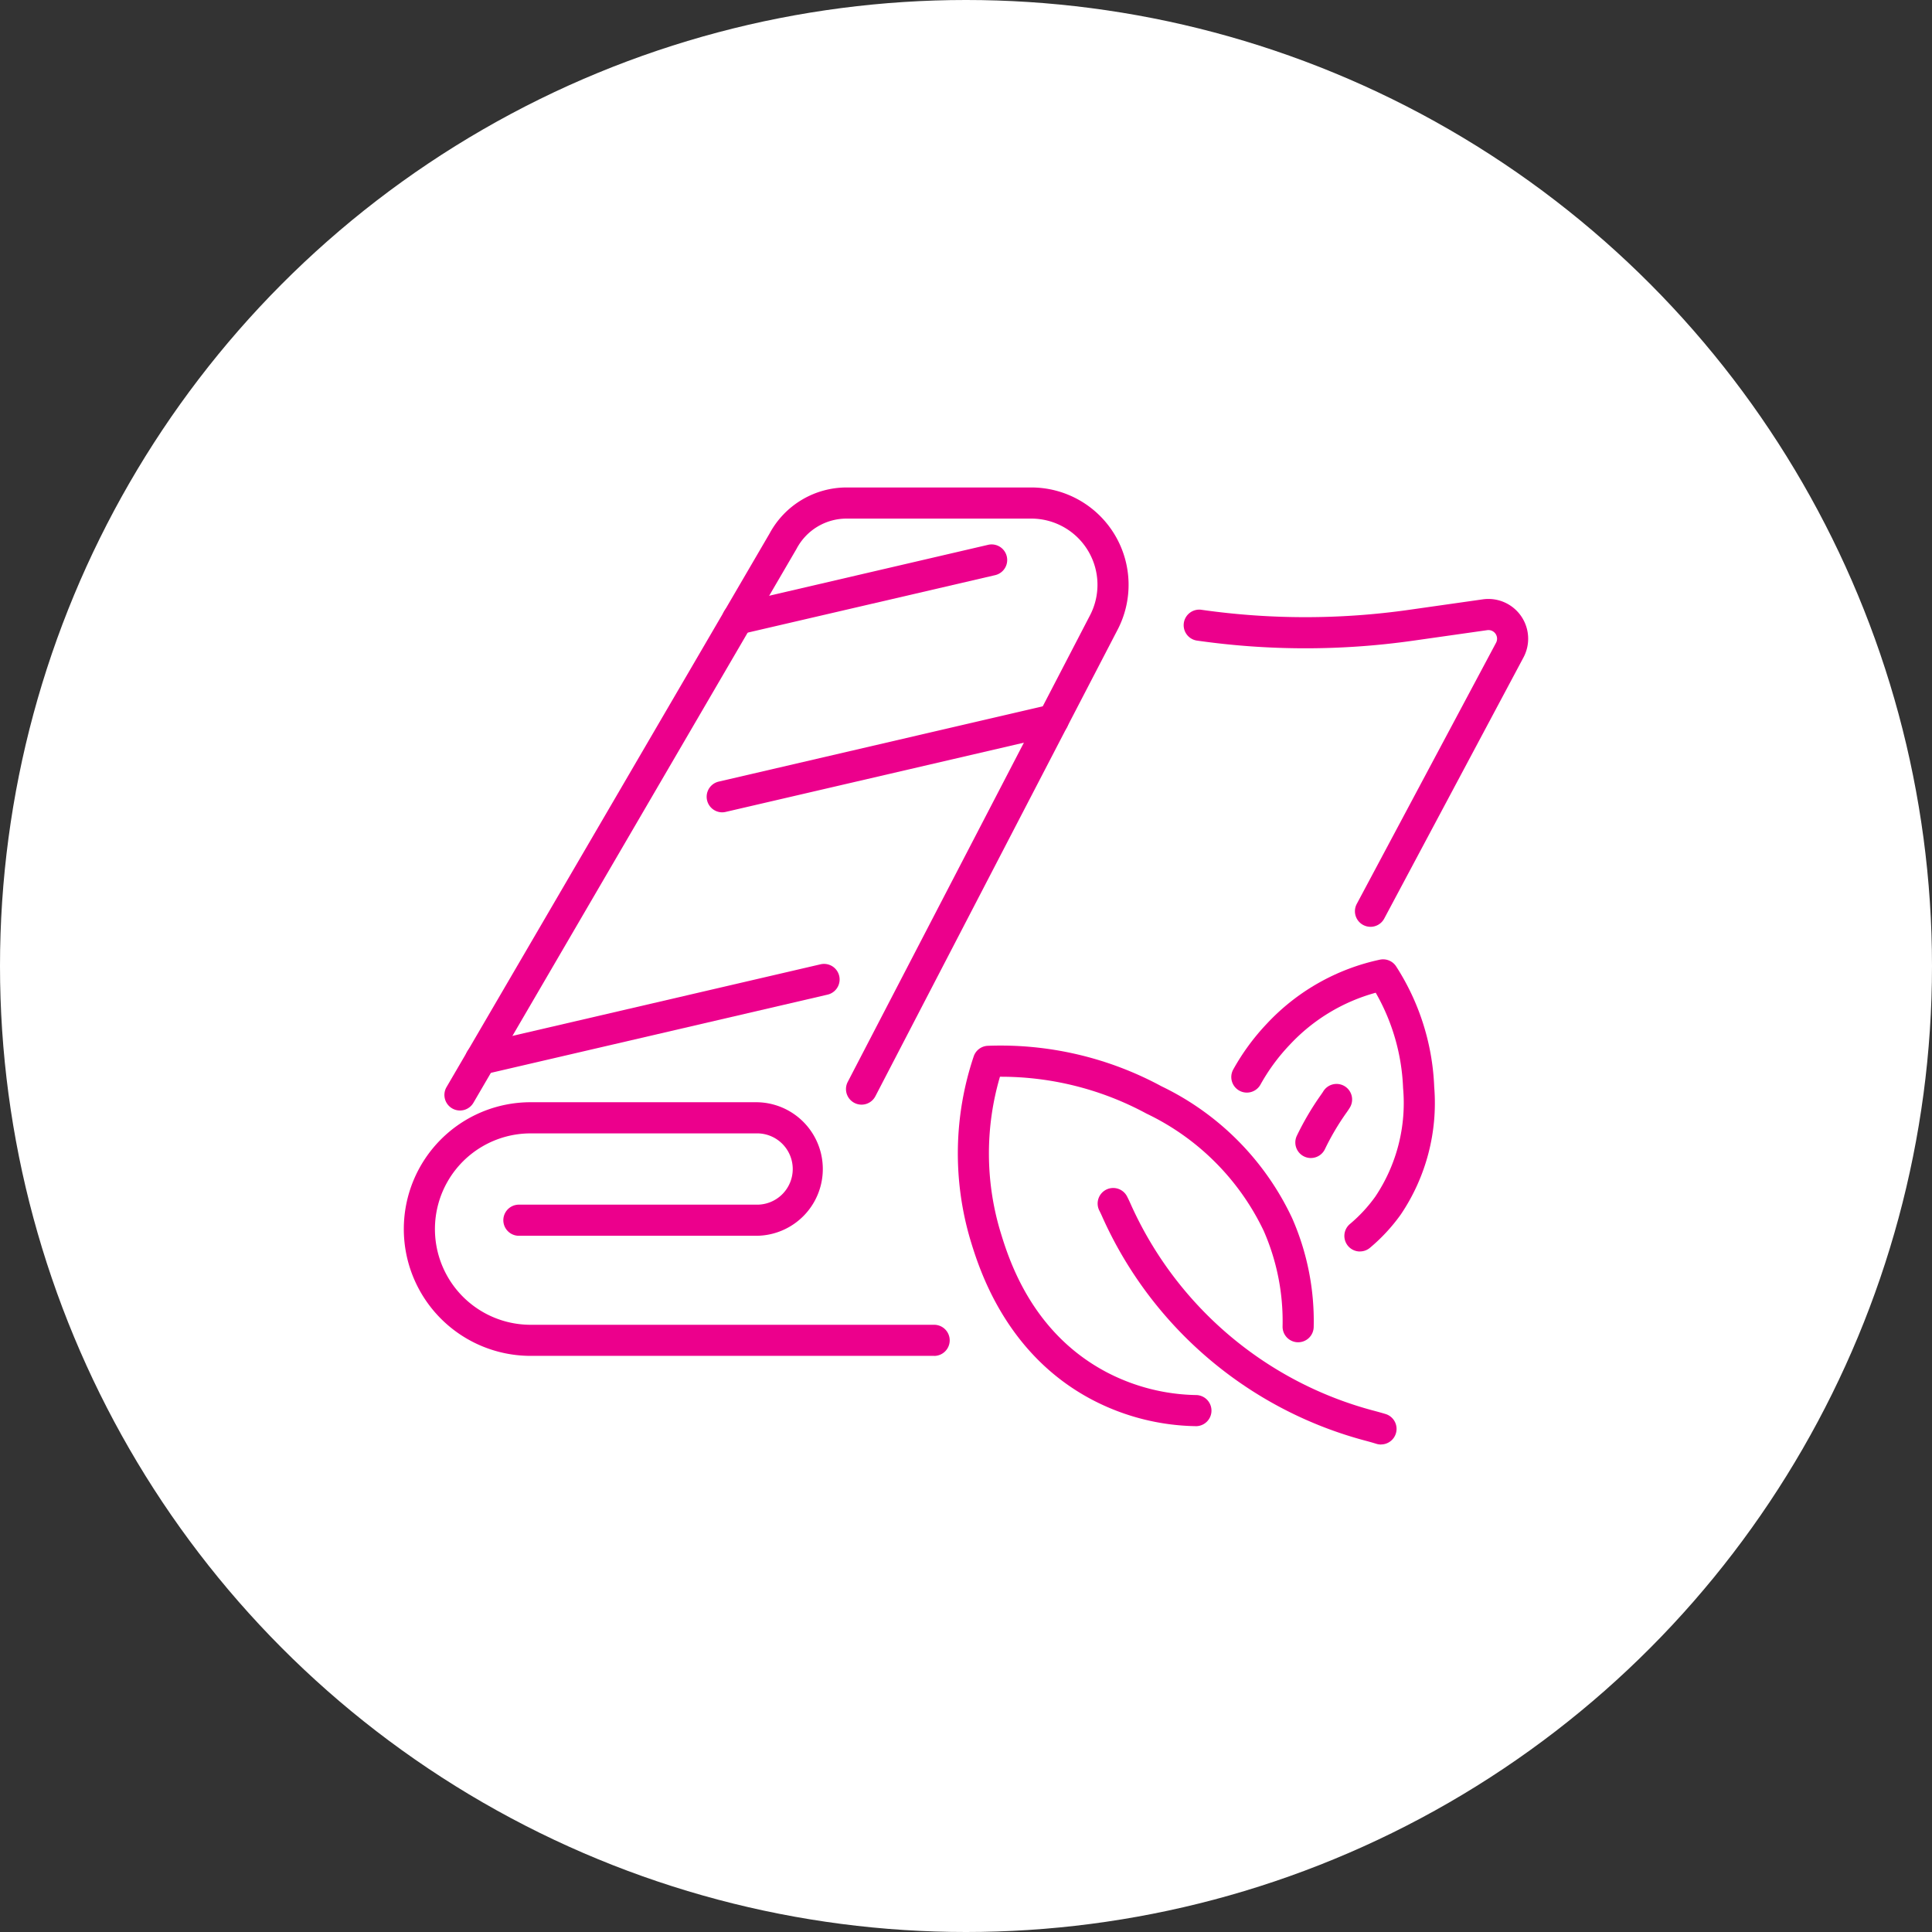
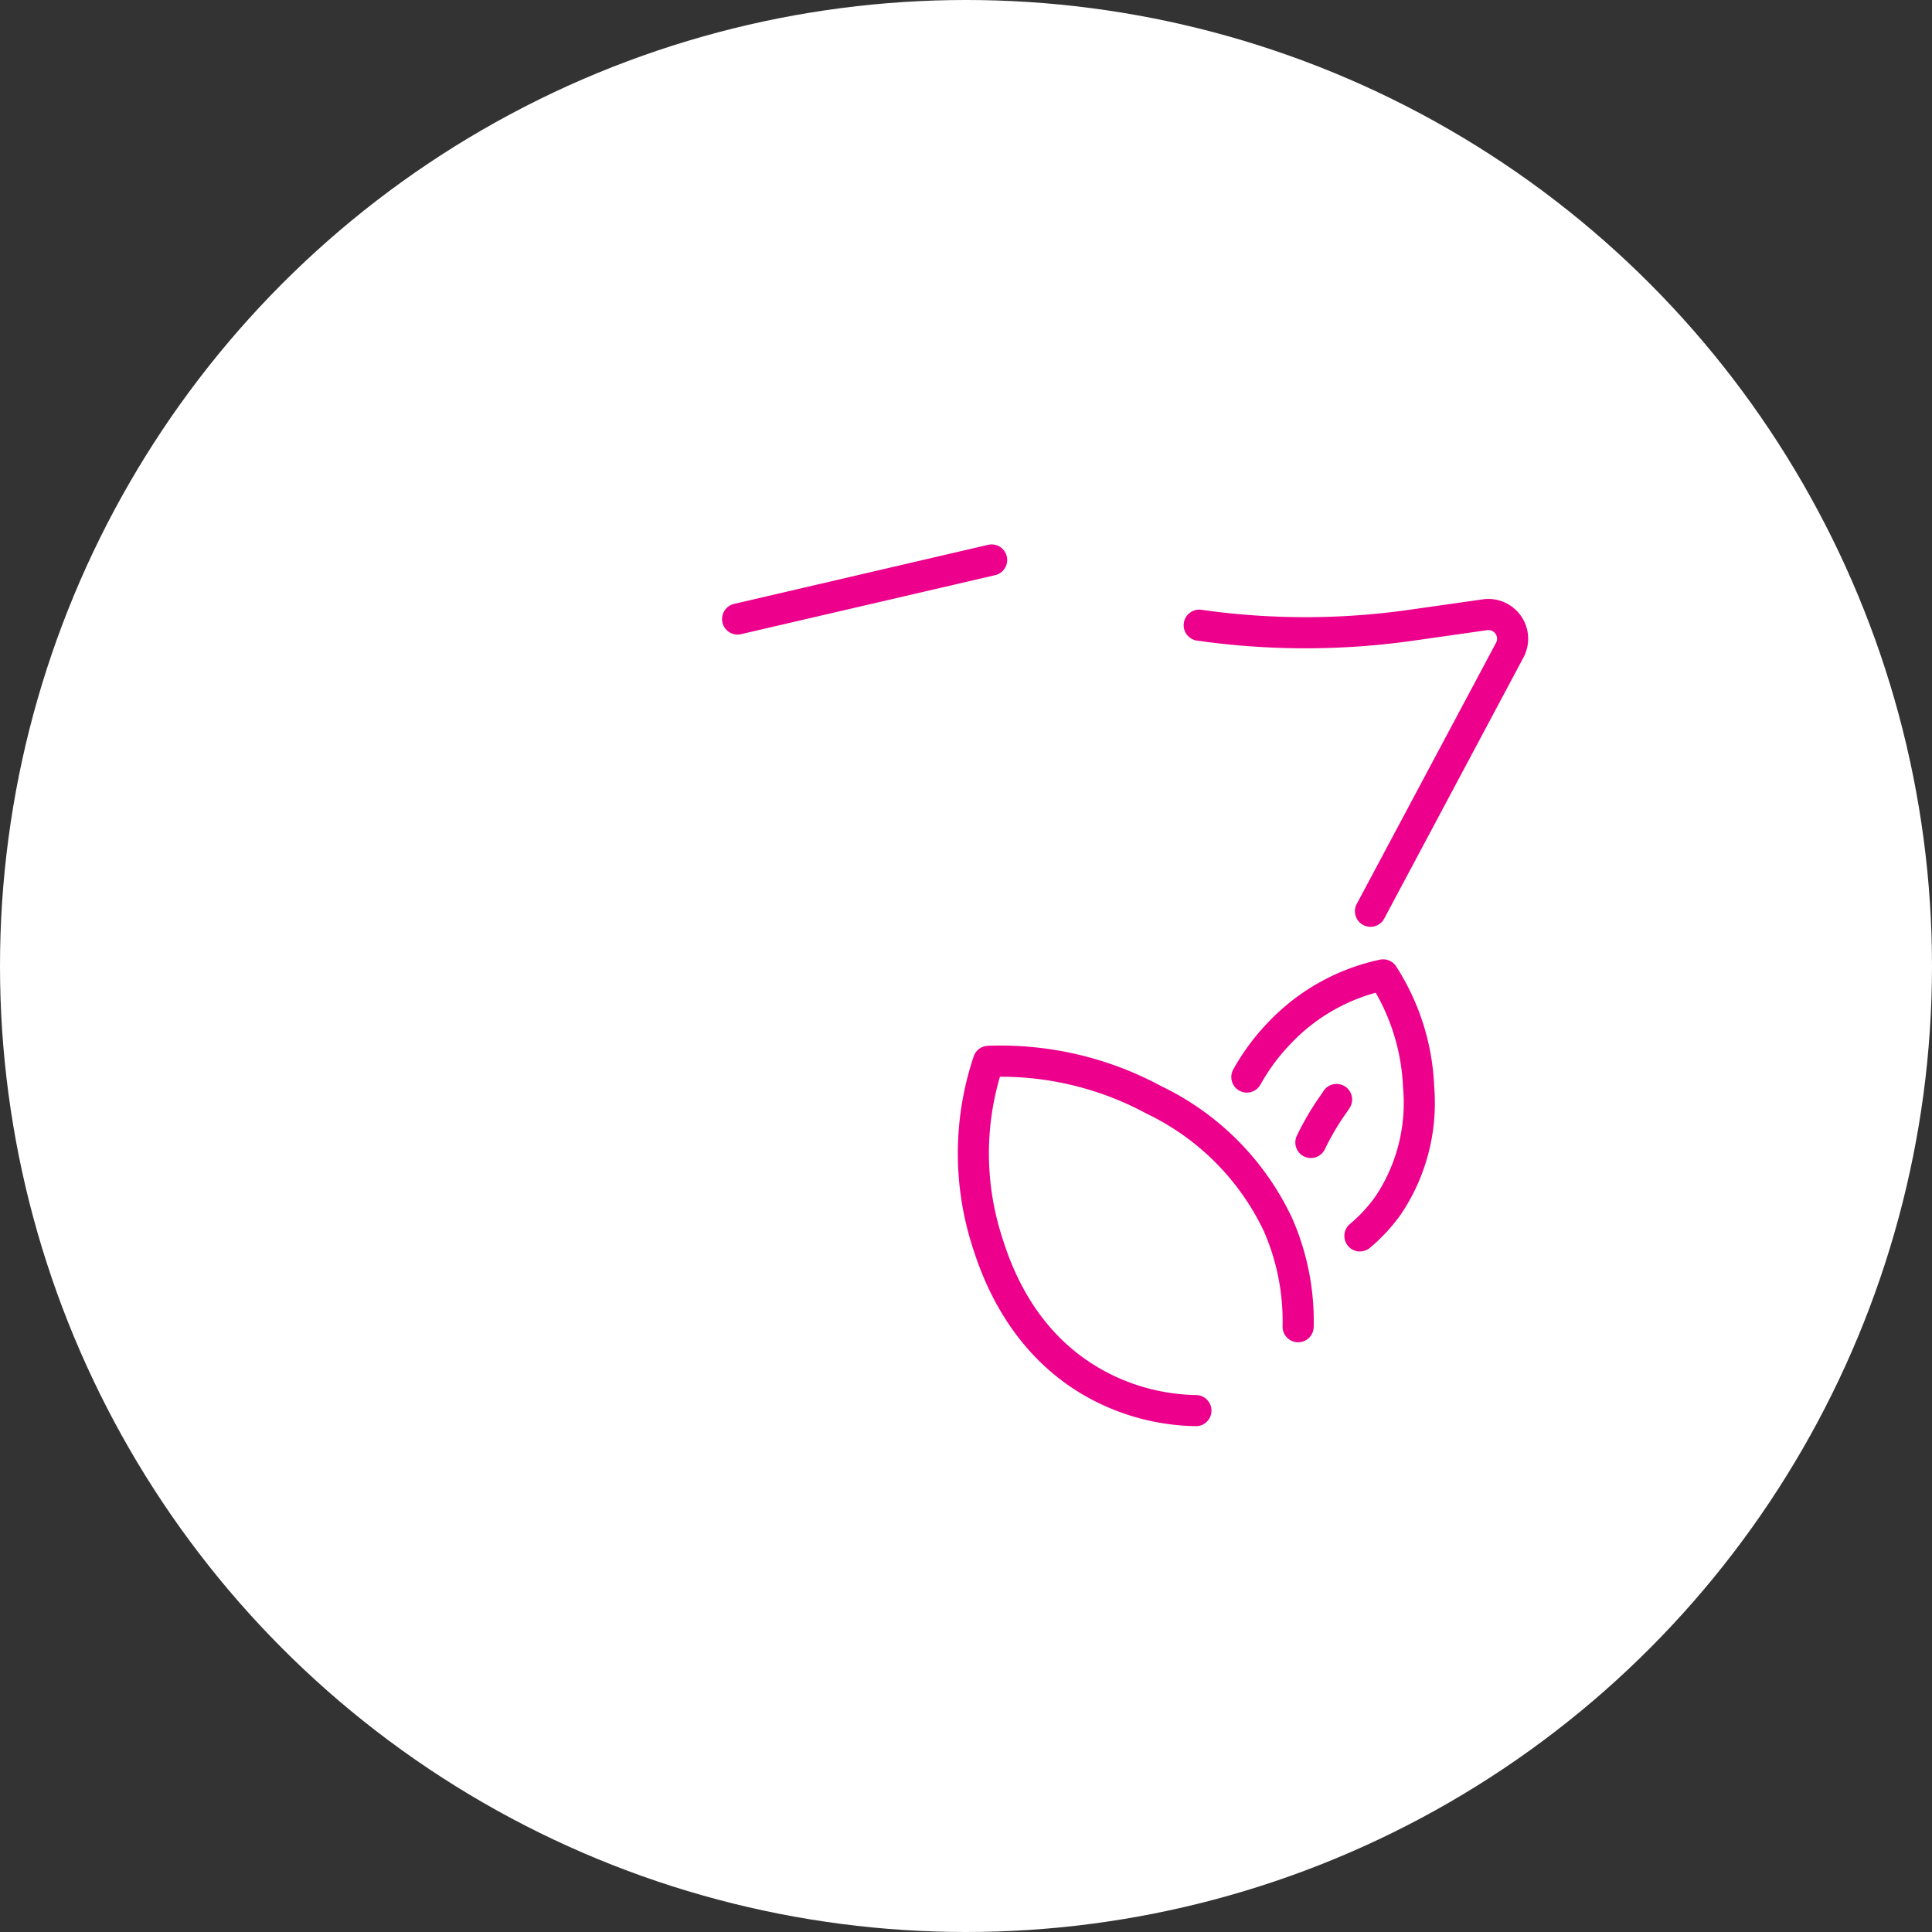
<svg xmlns="http://www.w3.org/2000/svg" width="122" height="122" viewBox="0 0 122 122">
  <rect x="0" y="0" width="122" height="122" fill="#333333" stroke="none" />
  <defs>
    <clipPath id="clip-path">
      <rect id="Rectangle_83" data-name="Rectangle 83" width="71" height="60.434" fill="#ec008c" />
    </clipPath>
  </defs>
  <g id="ic-easy-setup" transform="translate(-351 -1617)">
    <circle id="Ellipse_1" data-name="Ellipse 1" cx="61" cy="61" r="61" transform="translate(351 1617)" fill="#fff" />
    <g id="Group_121" data-name="Group 121" transform="translate(376.5 1647.783)">
      <g id="Group_120" data-name="Group 120" clip-path="url(#clip-path)">
-         <path id="Path_270" data-name="Path 270" d="M33.488,154.264H8.008a8.008,8.008,0,1,1,0-16.017H22.241a4.217,4.217,0,1,1,0,8.434H7.267a.983.983,0,1,1,0-1.966H22.241a2.251,2.251,0,1,0,0-4.5H8.008a6.043,6.043,0,0,0,0,12.086H33.488a.983.983,0,1,1,0,1.966" transform="translate(0 -99.428)" fill="#ec008c" />
        <path id="Path_271" data-name="Path 271" d="M187.226,45.78a.983.983,0,0,1-.866-1.446l8.793-16.486a.545.545,0,0,0-.558-.8l-4.658.662a48.4,48.4,0,0,1-13.644,0,.983.983,0,1,1,.277-1.946,46.476,46.476,0,0,0,13.091,0l4.658-.662a2.511,2.511,0,0,1,2.569,3.667L188.094,45.26a.983.983,0,0,1-.868.521" transform="translate(-126.184 -18.038)" fill="#ec008c" />
-         <path id="Path_272" data-name="Path 272" d="M10.1,39.343a.983.983,0,0,1-.848-1.478l20.4-34.958A5.527,5.527,0,0,1,34.514,0H46.176a6.146,6.146,0,0,1,5.418,9.047L36.332,38.443a.983.983,0,0,1-1.745-.906L49.856,8.131a4.18,4.18,0,0,0-3.68-6.165H34.514a3.565,3.565,0,0,0-3.147,1.885l-.017.031-20.4,34.973a.982.982,0,0,1-.85.488" transform="translate(-6.555 -0.001)" fill="#ec008c" />
        <path id="Path_273" data-name="Path 273" d="M72.548,18.5a.983.983,0,0,1-.222-1.94L88.367,12.83a.983.983,0,0,1,.445,1.915L72.772,18.47a.986.986,0,0,1-.223.026" transform="translate(-51.471 -9.209)" fill="#ec008c" />
-         <path id="Path_274" data-name="Path 274" d="M69.081,55.58a.983.983,0,0,1-.222-1.94l20.906-4.856A.983.983,0,0,1,90.21,50.7L69.3,55.554a.985.985,0,0,1-.223.026" transform="translate(-48.977 -35.067)" fill="#ec008c" />
-         <path id="Path_275" data-name="Path 275" d="M14.777,114.145a.983.983,0,0,1-.222-1.94l21.681-5.037a.983.983,0,0,1,.445,1.915L15,114.12a.986.986,0,0,1-.223.026" transform="translate(-9.922 -77.058)" fill="#ec008c" />
        <path id="Path_276" data-name="Path 276" d="M139.628,149.546h-.022a14.6,14.6,0,0,1-6.542-1.665c-5.518-2.9-7.168-8.352-7.71-10.143a19.246,19.246,0,0,1,.224-11.541.983.983,0,0,1,.9-.67,21.356,21.356,0,0,1,10.956,2.555,17.473,17.473,0,0,1,8.254,8.332,16.151,16.151,0,0,1,1.36,6.869.983.983,0,0,1-.982.965h-.018a.982.982,0,0,1-.965-1,14.2,14.2,0,0,0-1.193-6.039,15.685,15.685,0,0,0-7.4-7.4,19.31,19.31,0,0,0-9.254-2.328,17.19,17.19,0,0,0,0,9.689c.534,1.765,1.953,6.452,6.744,8.973a12.654,12.654,0,0,0,5.67,1.439.983.983,0,0,1-.021,1.965" transform="translate(-89.592 -90.271)" fill="#ec008c" />
-         <path id="Path_277" data-name="Path 277" d="M173.945,173.768a.978.978,0,0,1-.3-.047c-.168-.053-.377-.113-.619-.178a25.322,25.322,0,0,1-16.684-14.162c-.065-.146-.122-.268-.171-.362a.983.983,0,1,1,1.743-.909c.064.123.139.281.224.471a23.365,23.365,0,0,0,15.4,13.064c.278.074.517.143.708.2a.983.983,0,0,1-.3,1.919" transform="translate(-112.24 -113.334)" fill="#ec008c" />
        <path id="Path_278" data-name="Path 278" d="M194.211,124.56a.983.983,0,0,1-.632-1.736,9.371,9.371,0,0,0,1.608-1.737,10.614,10.614,0,0,0,1.748-6.854,13.085,13.085,0,0,0-1.728-6.013,11.6,11.6,0,0,0-5.424,3.282,12.25,12.25,0,0,0-1.85,2.513.983.983,0,0,1-1.731-.932,14.259,14.259,0,0,1,2.132-2.909,13.667,13.667,0,0,1,7.133-4.041.982.982,0,0,1,1.034.43,15.123,15.123,0,0,1,2.4,7.6,12.581,12.581,0,0,1-2.113,8.065,11.334,11.334,0,0,1-1.946,2.1.98.98,0,0,1-.63.229" transform="translate(-133.835 -76.315)" fill="#ec008c" />
        <path id="Path_279" data-name="Path 279" d="M201.474,138.876a.983.983,0,0,1-.885-1.409A17.845,17.845,0,0,1,202.1,134.9c.06-.085.11-.157.146-.215a.983.983,0,1,1,1.67,1.036c-.053.086-.125.193-.213.316a15.8,15.8,0,0,0-1.343,2.281.983.983,0,0,1-.886.557" transform="translate(-144.196 -96.533)" fill="#ec008c" />
      </g>
    </g>
  </g>
</svg>